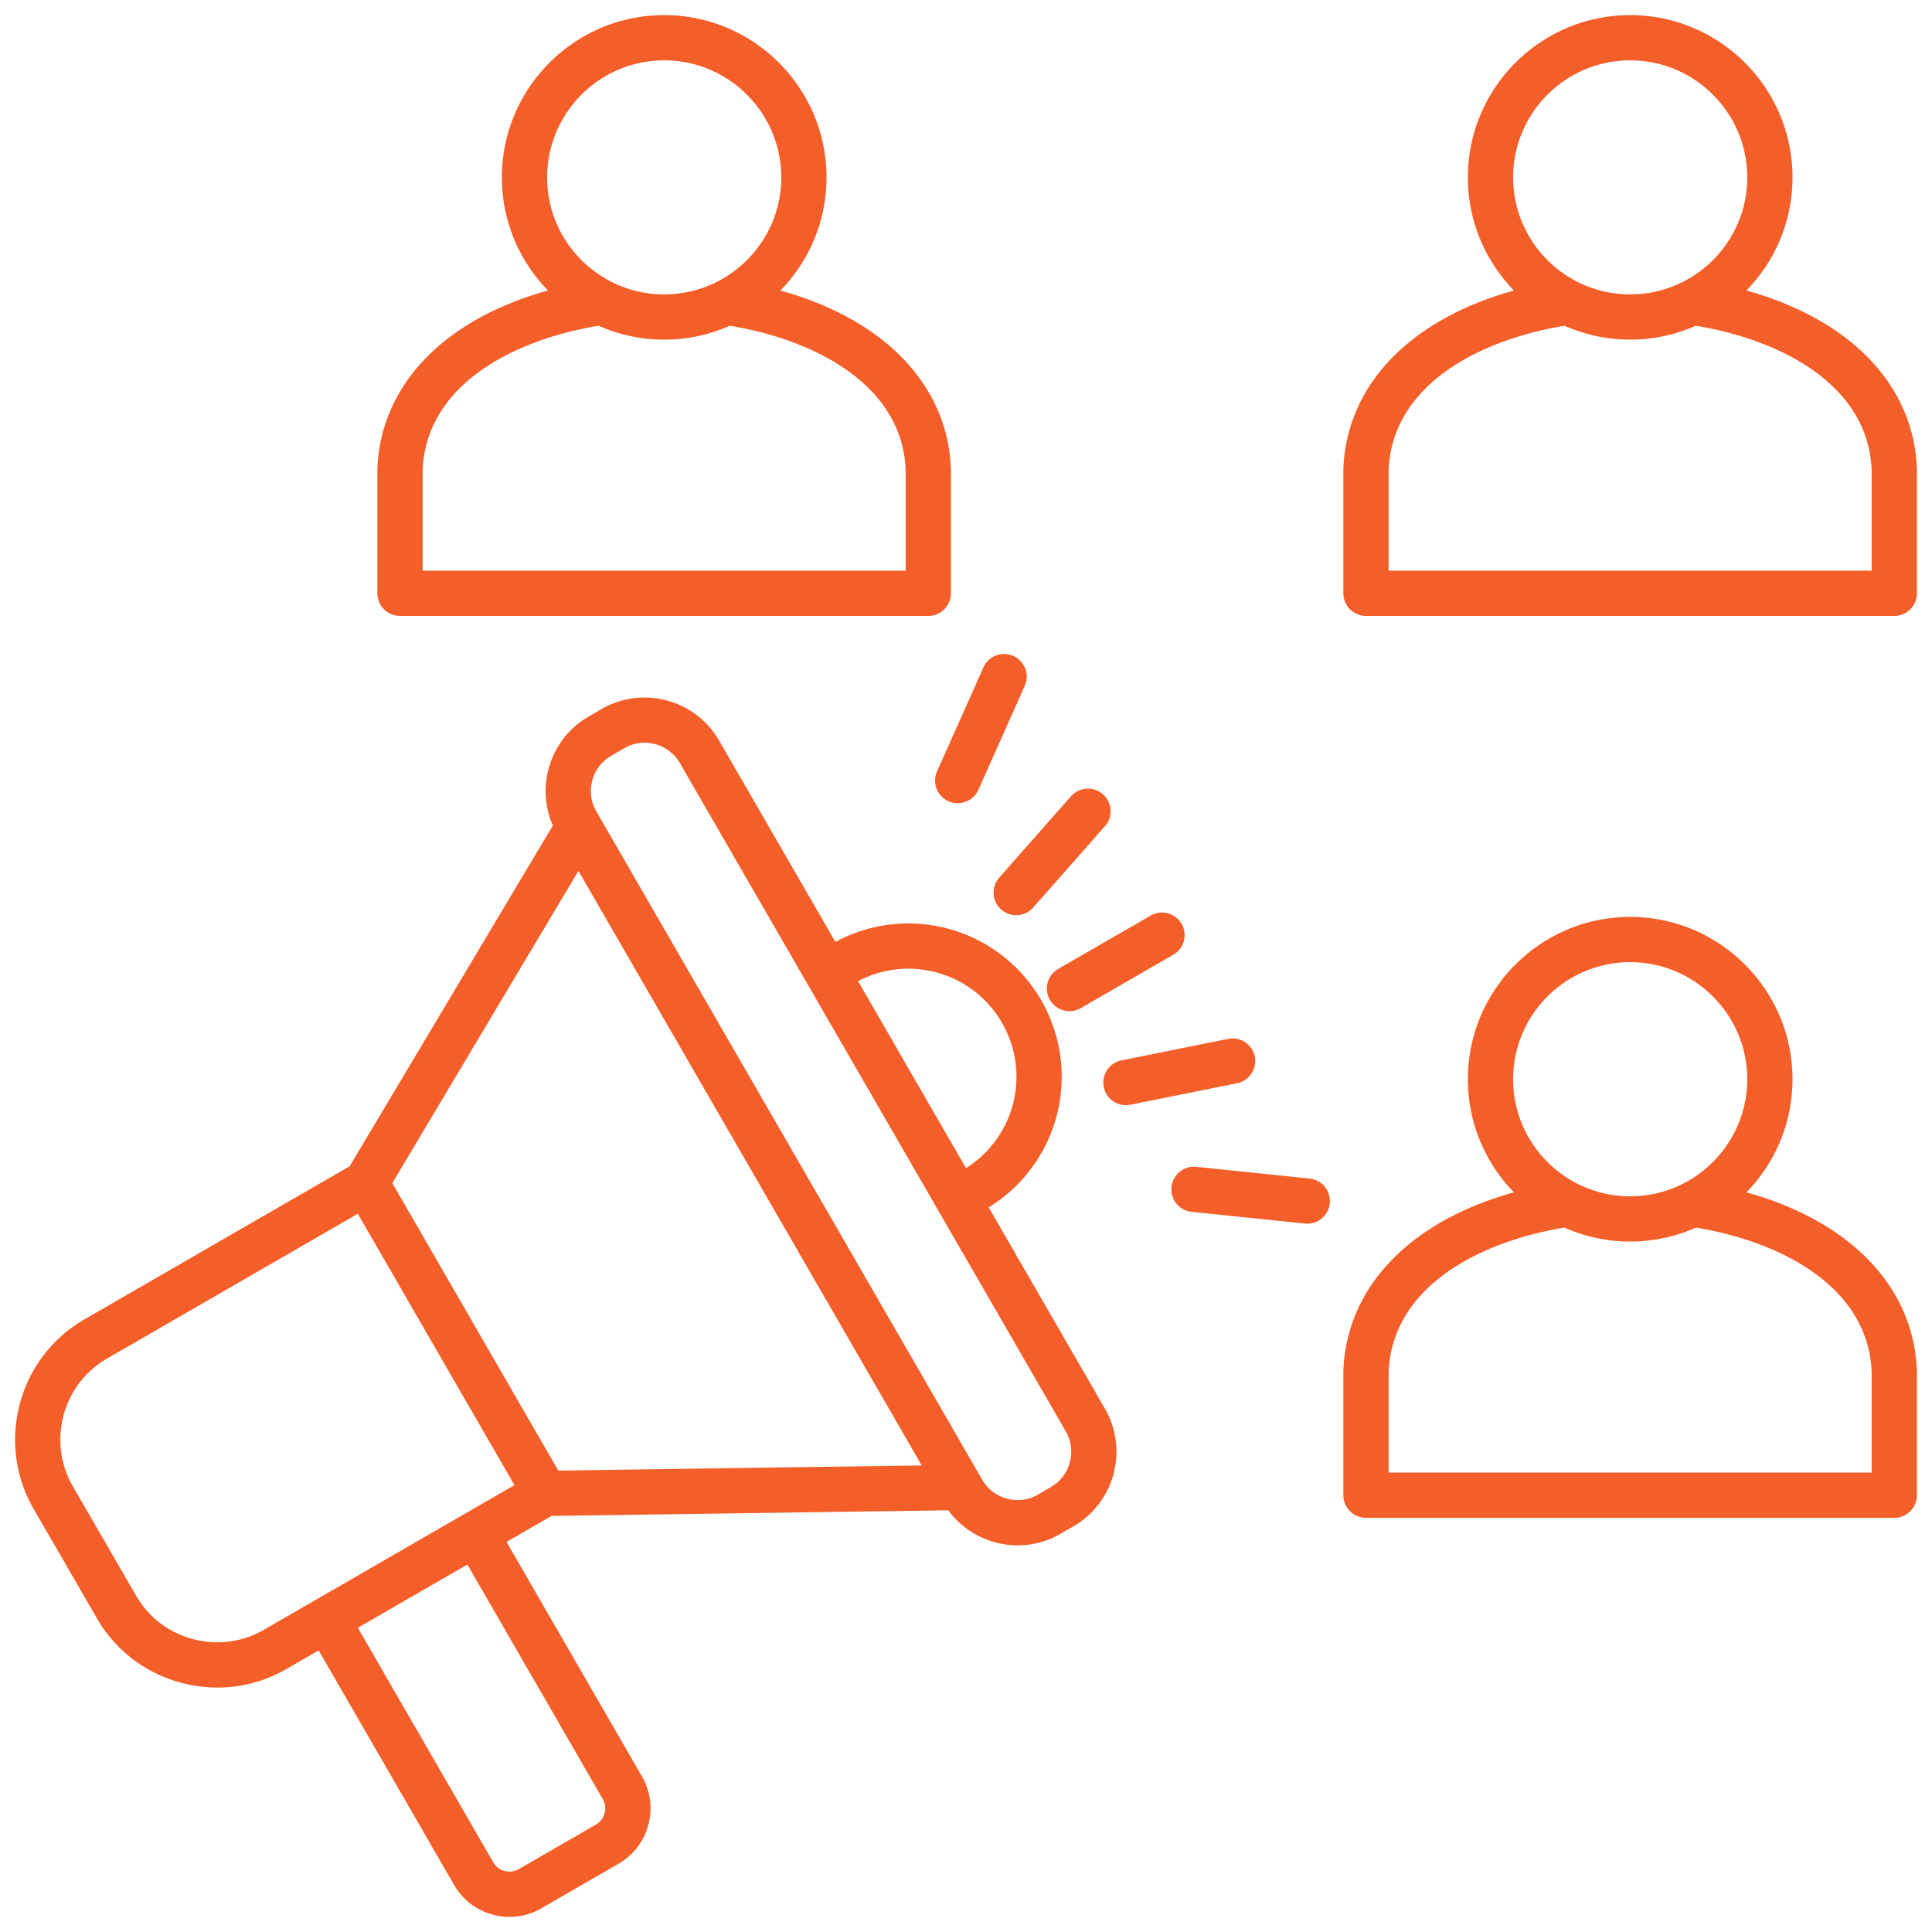
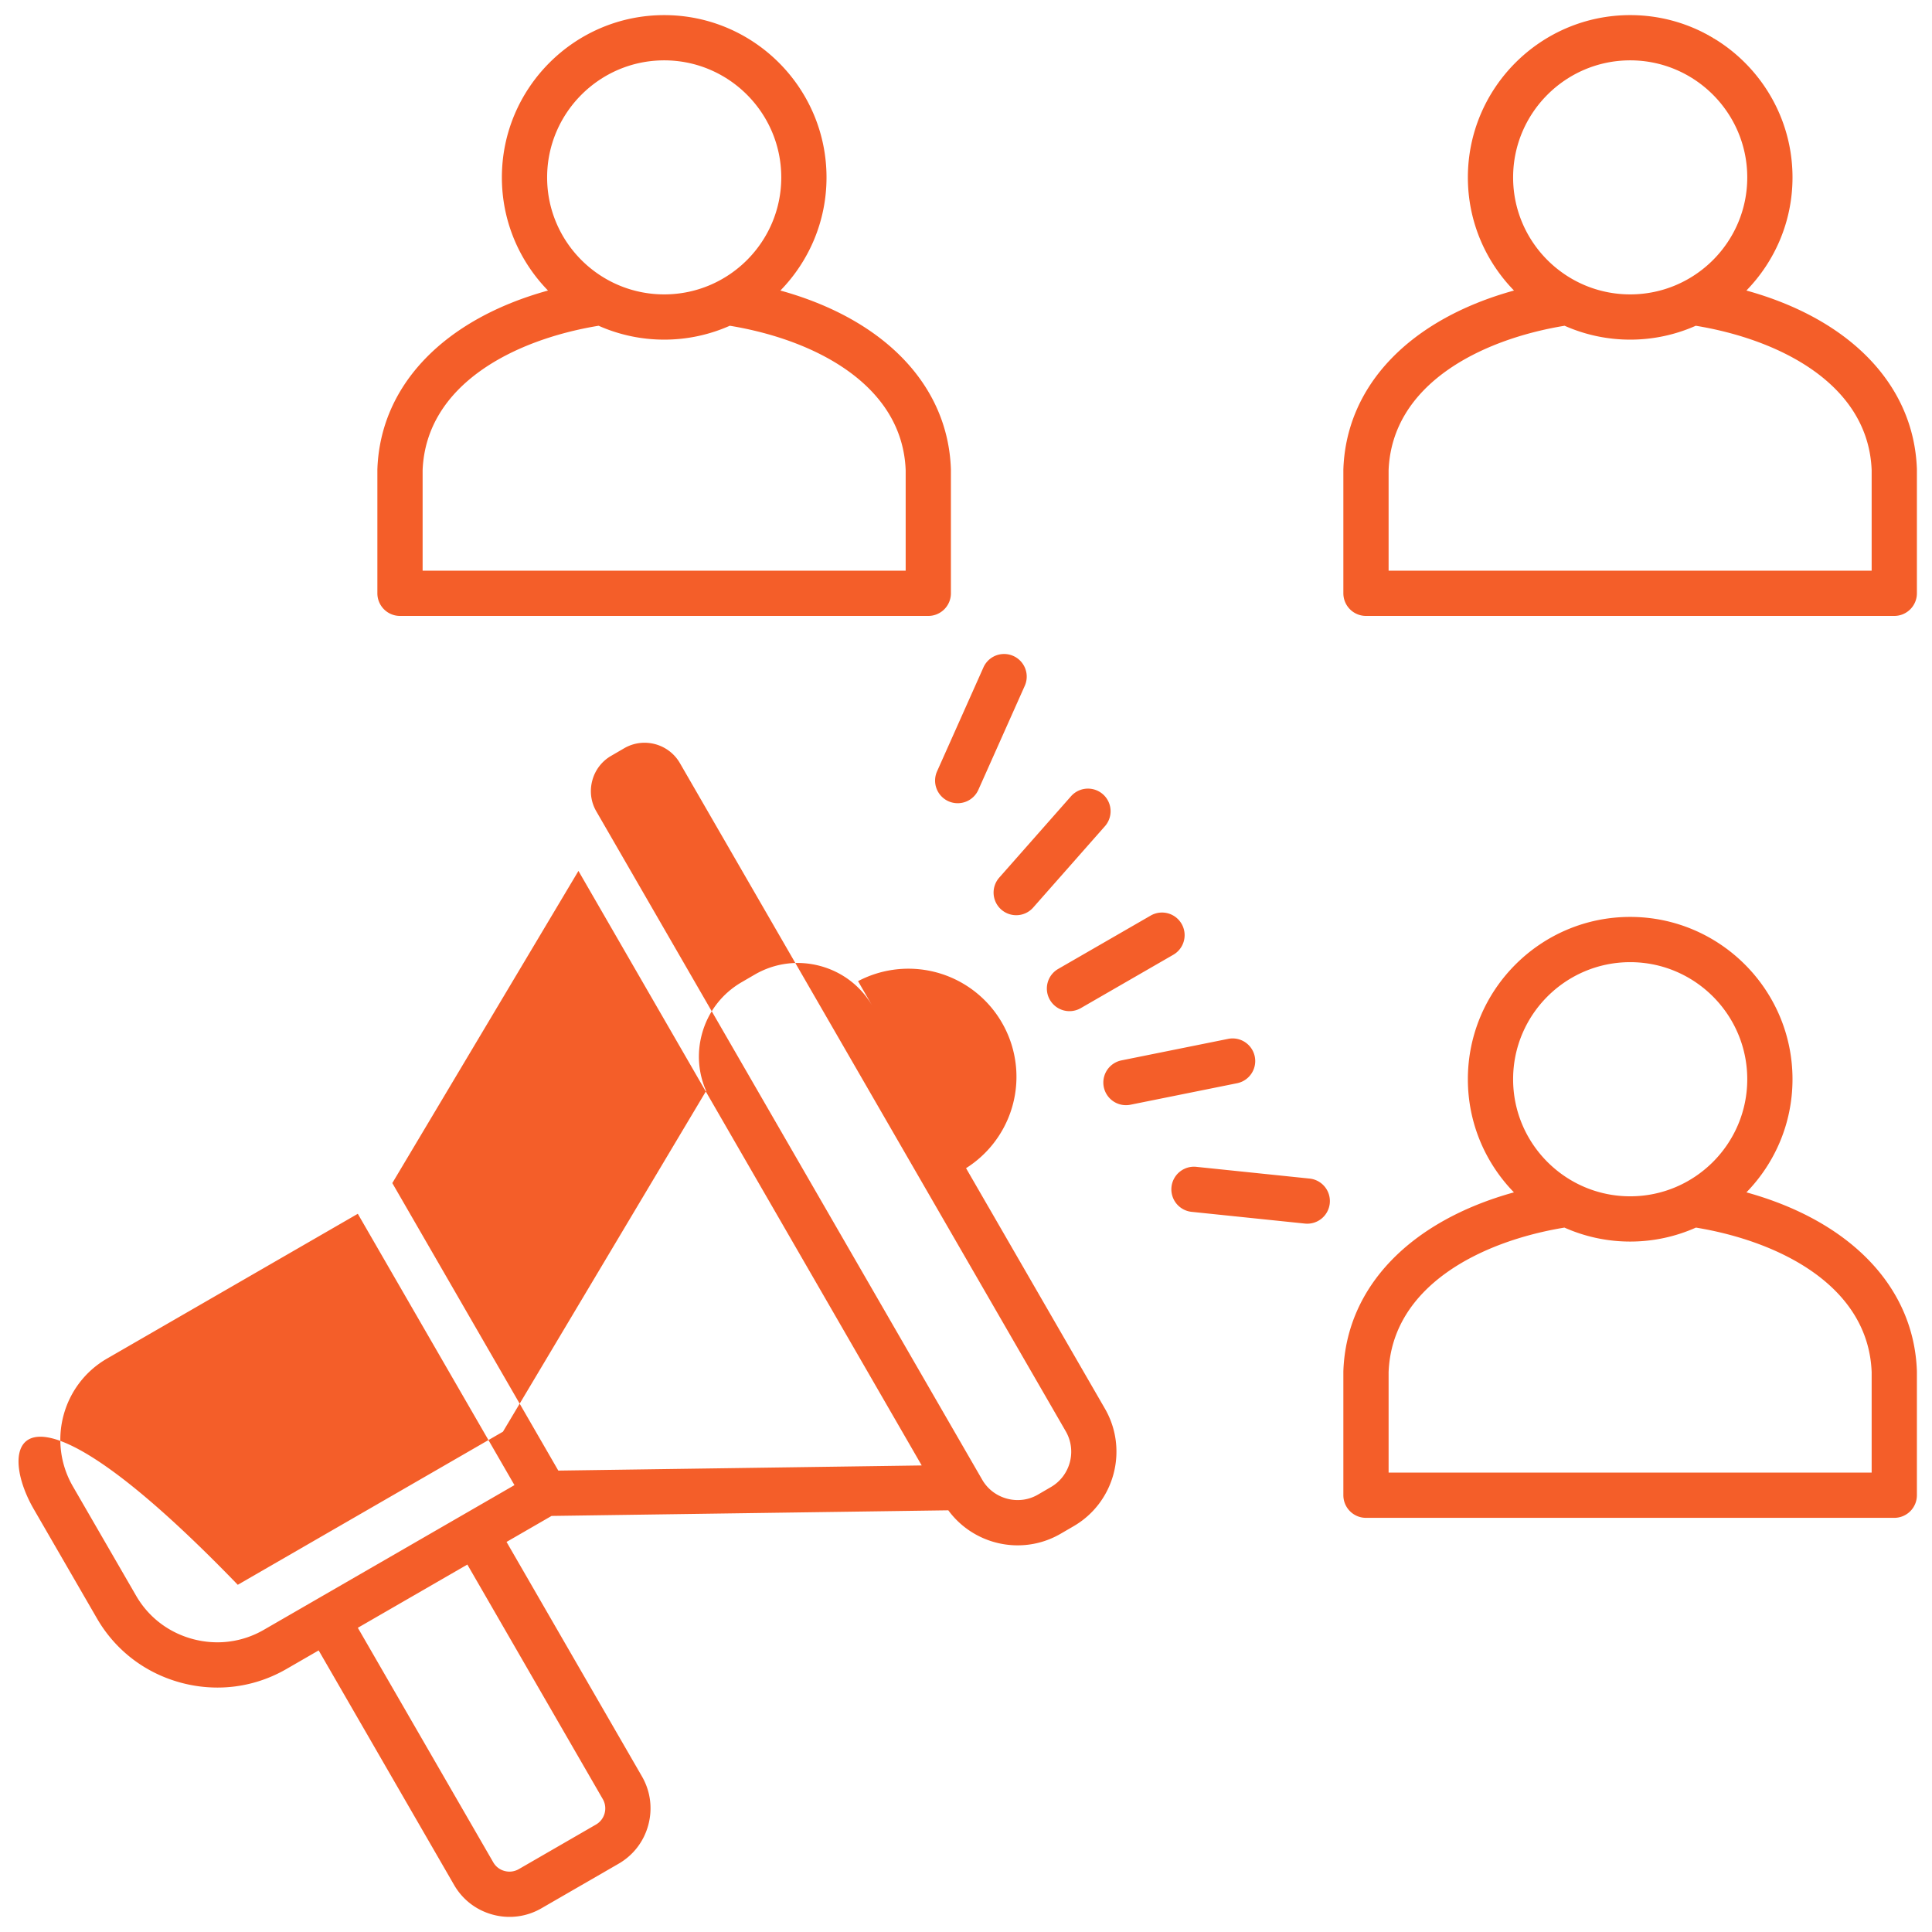
<svg xmlns="http://www.w3.org/2000/svg" version="1.1" width="512" height="512" x="0" y="0" viewBox="0 0 512 512" style="enable-background:new 0 0 512 512" xml:space="preserve" class="">
  <g>
    <linearGradient id="a" x1="443.35" x2="146.849" y1="3.904" y2="517.459" gradientUnits="userSpaceOnUse">
      <stop stop-opacity="1" stop-color="#f8ba16" offset="0" />
      <stop stop-opacity="1" stop-color="#f45e29" offset="0" />
    </linearGradient>
-     <path fill="url(#a)" d="M262.013 319.97a40.66 40.66 0 0 0 17.136-21.385 40.6 40.6 0 0 0-3.233-33.545 40.624 40.624 0 0 0-54.525-15.417l-30.827-53.383c-3.036-5.251-7.95-9.015-13.837-10.596-5.894-1.582-12.032-.782-17.302 2.263l-3.429 1.996c-5.258 3.021-9.026 7.928-10.609 13.818-1.364 5.073-.949 10.325 1.127 15.04l-53.846 90.304-70.276 40.575C4.83 359.763-1.218 382.294 8.914 399.873l16.746 28.958c4.883 8.488 12.816 14.567 22.337 17.116a37.199 37.199 0 0 0 9.631 1.276c6.36 0 12.626-1.659 18.264-4.909l8.556-4.94 35.891 62.155c2.254 3.912 5.908 6.711 10.289 7.881a16.849 16.849 0 0 0 12.844-1.685l20.46-11.817c3.912-2.254 6.711-5.908 7.881-10.289 1.167-4.371.57-8.93-1.685-12.843l-35.888-62.15 11.932-6.889 105.135-1.49c4.393 5.973 11.302 9.284 18.384 9.284 3.862 0 7.773-.982 11.349-3.049l.015-.009 3.443-2.003c10.854-6.274 14.599-20.229 8.343-31.121l-30.826-53.382zm-15.838-62.733a28.64 28.64 0 0 1 19.358 13.801 28.618 28.618 0 0 1 2.279 23.643 28.67 28.67 0 0 1-11.8 14.898l-28.621-49.563a28.643 28.643 0 0 1 18.784-2.779zm-98.217 132.486-43.99-76.196 49.328-82.726 90.969 157.557-96.306 1.364zm11.782 87.046c1.364 2.367.558 5.396-1.801 6.755l-20.46 11.817a4.934 4.934 0 0 1-3.759.487 4.877 4.877 0 0 1-2.995-2.287l-35.894-62.16 29.023-16.757 35.885 62.145zM69.9 431.93c-5.707 3.29-12.384 4.155-18.802 2.436-6.419-1.719-11.763-5.808-15.052-11.525l-16.749-28.963c-6.827-11.843-2.752-27.028 9.085-33.852l66.44-38.36 41.513 71.906-66.436 38.357zm208.581-37.83-3.451 2.008c-2.476 1.427-5.376 1.8-8.168 1.05-2.799-.751-5.13-2.533-6.564-5.013l-102.275-177.14c-1.431-2.476-1.806-5.378-1.055-8.171a10.682 10.682 0 0 1 5.032-6.551l3.443-2.004a10.692 10.692 0 0 1 5.368-1.442c3.733 0 7.372 1.938 9.373 5.401l102.267 177.097c2.965 5.162 1.192 11.782-3.968 14.765zm-30.154-189.677 12.331-27.638a5.996 5.996 0 0 1 10.95 4.886l-12.331 27.638a5.998 5.998 0 0 1-7.918 3.033 5.996 5.996 0 0 1-3.032-7.918zm16.484 28.156 19.077-21.628a5.996 5.996 0 0 1 8.992 7.932l-19.077 21.628a5.983 5.983 0 0 1-4.499 2.029 5.995 5.995 0 0 1-4.493-9.961zm15.617 24.2 24.52-14.145a5.994 5.994 0 0 1 8.188 2.197 5.994 5.994 0 0 1-2.197 8.188l-24.52 14.145a5.992 5.992 0 0 1-8.188-2.197 5.994 5.994 0 0 1 2.197-8.188zm71.973 62.135a5.996 5.996 0 0 1-6.581 5.346l-30.104-3.118a5.996 5.996 0 0 1 1.235-11.927l30.104 3.118a5.996 5.996 0 0 1 5.346 6.581zm-24.564-31.847-28.261 5.698a5.999 5.999 0 0 1-7.062-4.692 5.995 5.995 0 0 1 4.692-7.062l28.261-5.698a5.995 5.995 0 1 1 2.37 11.754zm-221.834-123.84h140.003a5.995 5.995 0 0 0 5.995-5.995v-32.74c0-.071 0-.143-.003-.213-.796-22.317-17.763-39.699-45.185-47.285 7.555-7.75 12.222-18.324 12.222-29.972 0-23.719-19.297-43.016-43.016-43.016s-43.016 19.297-43.016 43.016c0 11.648 4.667 22.223 12.222 29.972-27.417 7.585-44.394 24.964-45.213 47.278a5.381 5.381 0 0 0-.004.22v32.74a5.995 5.995 0 0 0 5.995 5.995zm70.016-147.232c17.107 0 31.025 13.918 31.025 31.025s-13.918 30.997-31.025 30.997-31.025-13.905-31.025-30.997 13.918-31.025 31.025-31.025zm-64.02 108.611c.908-22.77 24.359-34.621 46.639-38.278 5.319 2.358 11.198 3.68 17.382 3.68s12.062-1.321 17.382-3.68c22.284 3.657 45.73 15.507 46.61 38.274v26.634H111.999zm395.997-.328c-.796-22.317-17.763-39.699-45.186-47.285 7.555-7.75 12.222-18.324 12.222-29.972 0-23.719-19.296-43.016-43.015-43.016s-43.016 19.297-43.016 43.016c0 11.648 4.667 22.223 12.222 29.972-27.416 7.585-44.394 24.964-45.214 47.278a5.381 5.381 0 0 0-.004.22v32.74a5.995 5.995 0 0 0 5.995 5.995h140.003a5.995 5.995 0 0 0 5.995-5.995v-32.74c0-.071 0-.143-.003-.213zm-75.98-108.283c17.107 0 31.025 13.918 31.025 31.025s-13.918 30.997-31.025 30.997-31.025-13.905-31.025-30.997 13.918-31.025 31.025-31.025zm63.992 135.241H367.995v-26.631c.909-22.77 24.36-34.621 46.639-38.277 5.32 2.359 11.198 3.68 17.382 3.68s12.062-1.321 17.382-3.68c22.284 3.657 45.73 15.507 46.61 38.274zm-33.184 164.75c7.546-7.753 12.207-18.328 12.207-29.977 0-23.719-19.296-43.016-43.015-43.016S389 262.29 389 286.009c0 11.648 4.661 22.223 12.208 29.977-27.408 7.59-44.38 24.977-45.199 47.303a5.349 5.349 0 0 0-.004.22v32.74a5.995 5.995 0 0 0 5.995 5.995h140.003a5.995 5.995 0 0 0 5.995-5.995v-32.74c0-.071 0-.142-.003-.213-.795-22.328-17.756-39.718-45.171-47.309zm-30.808-61.002c17.107 0 31.025 13.918 31.025 31.025s-13.918 31.025-31.025 31.025-31.025-13.918-31.025-31.025 13.918-31.025 31.025-31.025zm63.992 135.27H367.995v-26.63c.908-22.775 24.329-34.634 46.596-38.3 5.331 2.372 11.224 3.702 17.425 3.702s12.094-1.329 17.425-3.702c22.271 3.666 45.687 15.523 46.567 38.296z" opacity="1" data-original="url(#a)" />
+     <path fill="url(#a)" d="M262.013 319.97l-30.827-53.383c-3.036-5.251-7.95-9.015-13.837-10.596-5.894-1.582-12.032-.782-17.302 2.263l-3.429 1.996c-5.258 3.021-9.026 7.928-10.609 13.818-1.364 5.073-.949 10.325 1.127 15.04l-53.846 90.304-70.276 40.575C4.83 359.763-1.218 382.294 8.914 399.873l16.746 28.958c4.883 8.488 12.816 14.567 22.337 17.116a37.199 37.199 0 0 0 9.631 1.276c6.36 0 12.626-1.659 18.264-4.909l8.556-4.94 35.891 62.155c2.254 3.912 5.908 6.711 10.289 7.881a16.849 16.849 0 0 0 12.844-1.685l20.46-11.817c3.912-2.254 6.711-5.908 7.881-10.289 1.167-4.371.57-8.93-1.685-12.843l-35.888-62.15 11.932-6.889 105.135-1.49c4.393 5.973 11.302 9.284 18.384 9.284 3.862 0 7.773-.982 11.349-3.049l.015-.009 3.443-2.003c10.854-6.274 14.599-20.229 8.343-31.121l-30.826-53.382zm-15.838-62.733a28.64 28.64 0 0 1 19.358 13.801 28.618 28.618 0 0 1 2.279 23.643 28.67 28.67 0 0 1-11.8 14.898l-28.621-49.563a28.643 28.643 0 0 1 18.784-2.779zm-98.217 132.486-43.99-76.196 49.328-82.726 90.969 157.557-96.306 1.364zm11.782 87.046c1.364 2.367.558 5.396-1.801 6.755l-20.46 11.817a4.934 4.934 0 0 1-3.759.487 4.877 4.877 0 0 1-2.995-2.287l-35.894-62.16 29.023-16.757 35.885 62.145zM69.9 431.93c-5.707 3.29-12.384 4.155-18.802 2.436-6.419-1.719-11.763-5.808-15.052-11.525l-16.749-28.963c-6.827-11.843-2.752-27.028 9.085-33.852l66.44-38.36 41.513 71.906-66.436 38.357zm208.581-37.83-3.451 2.008c-2.476 1.427-5.376 1.8-8.168 1.05-2.799-.751-5.13-2.533-6.564-5.013l-102.275-177.14c-1.431-2.476-1.806-5.378-1.055-8.171a10.682 10.682 0 0 1 5.032-6.551l3.443-2.004a10.692 10.692 0 0 1 5.368-1.442c3.733 0 7.372 1.938 9.373 5.401l102.267 177.097c2.965 5.162 1.192 11.782-3.968 14.765zm-30.154-189.677 12.331-27.638a5.996 5.996 0 0 1 10.95 4.886l-12.331 27.638a5.998 5.998 0 0 1-7.918 3.033 5.996 5.996 0 0 1-3.032-7.918zm16.484 28.156 19.077-21.628a5.996 5.996 0 0 1 8.992 7.932l-19.077 21.628a5.983 5.983 0 0 1-4.499 2.029 5.995 5.995 0 0 1-4.493-9.961zm15.617 24.2 24.52-14.145a5.994 5.994 0 0 1 8.188 2.197 5.994 5.994 0 0 1-2.197 8.188l-24.52 14.145a5.992 5.992 0 0 1-8.188-2.197 5.994 5.994 0 0 1 2.197-8.188zm71.973 62.135a5.996 5.996 0 0 1-6.581 5.346l-30.104-3.118a5.996 5.996 0 0 1 1.235-11.927l30.104 3.118a5.996 5.996 0 0 1 5.346 6.581zm-24.564-31.847-28.261 5.698a5.999 5.999 0 0 1-7.062-4.692 5.995 5.995 0 0 1 4.692-7.062l28.261-5.698a5.995 5.995 0 1 1 2.37 11.754zm-221.834-123.84h140.003a5.995 5.995 0 0 0 5.995-5.995v-32.74c0-.071 0-.143-.003-.213-.796-22.317-17.763-39.699-45.185-47.285 7.555-7.75 12.222-18.324 12.222-29.972 0-23.719-19.297-43.016-43.016-43.016s-43.016 19.297-43.016 43.016c0 11.648 4.667 22.223 12.222 29.972-27.417 7.585-44.394 24.964-45.213 47.278a5.381 5.381 0 0 0-.004.22v32.74a5.995 5.995 0 0 0 5.995 5.995zm70.016-147.232c17.107 0 31.025 13.918 31.025 31.025s-13.918 30.997-31.025 30.997-31.025-13.905-31.025-30.997 13.918-31.025 31.025-31.025zm-64.02 108.611c.908-22.77 24.359-34.621 46.639-38.278 5.319 2.358 11.198 3.68 17.382 3.68s12.062-1.321 17.382-3.68c22.284 3.657 45.73 15.507 46.61 38.274v26.634H111.999zm395.997-.328c-.796-22.317-17.763-39.699-45.186-47.285 7.555-7.75 12.222-18.324 12.222-29.972 0-23.719-19.296-43.016-43.015-43.016s-43.016 19.297-43.016 43.016c0 11.648 4.667 22.223 12.222 29.972-27.416 7.585-44.394 24.964-45.214 47.278a5.381 5.381 0 0 0-.004.22v32.74a5.995 5.995 0 0 0 5.995 5.995h140.003a5.995 5.995 0 0 0 5.995-5.995v-32.74c0-.071 0-.143-.003-.213zm-75.98-108.283c17.107 0 31.025 13.918 31.025 31.025s-13.918 30.997-31.025 30.997-31.025-13.905-31.025-30.997 13.918-31.025 31.025-31.025zm63.992 135.241H367.995v-26.631c.909-22.77 24.36-34.621 46.639-38.277 5.32 2.359 11.198 3.68 17.382 3.68s12.062-1.321 17.382-3.68c22.284 3.657 45.73 15.507 46.61 38.274zm-33.184 164.75c7.546-7.753 12.207-18.328 12.207-29.977 0-23.719-19.296-43.016-43.015-43.016S389 262.29 389 286.009c0 11.648 4.661 22.223 12.208 29.977-27.408 7.59-44.38 24.977-45.199 47.303a5.349 5.349 0 0 0-.004.22v32.74a5.995 5.995 0 0 0 5.995 5.995h140.003a5.995 5.995 0 0 0 5.995-5.995v-32.74c0-.071 0-.142-.003-.213-.795-22.328-17.756-39.718-45.171-47.309zm-30.808-61.002c17.107 0 31.025 13.918 31.025 31.025s-13.918 31.025-31.025 31.025-31.025-13.918-31.025-31.025 13.918-31.025 31.025-31.025zm63.992 135.27H367.995v-26.63c.908-22.775 24.329-34.634 46.596-38.3 5.331 2.372 11.224 3.702 17.425 3.702s12.094-1.329 17.425-3.702c22.271 3.666 45.687 15.523 46.567 38.296z" opacity="1" data-original="url(#a)" />
  </g>
</svg>